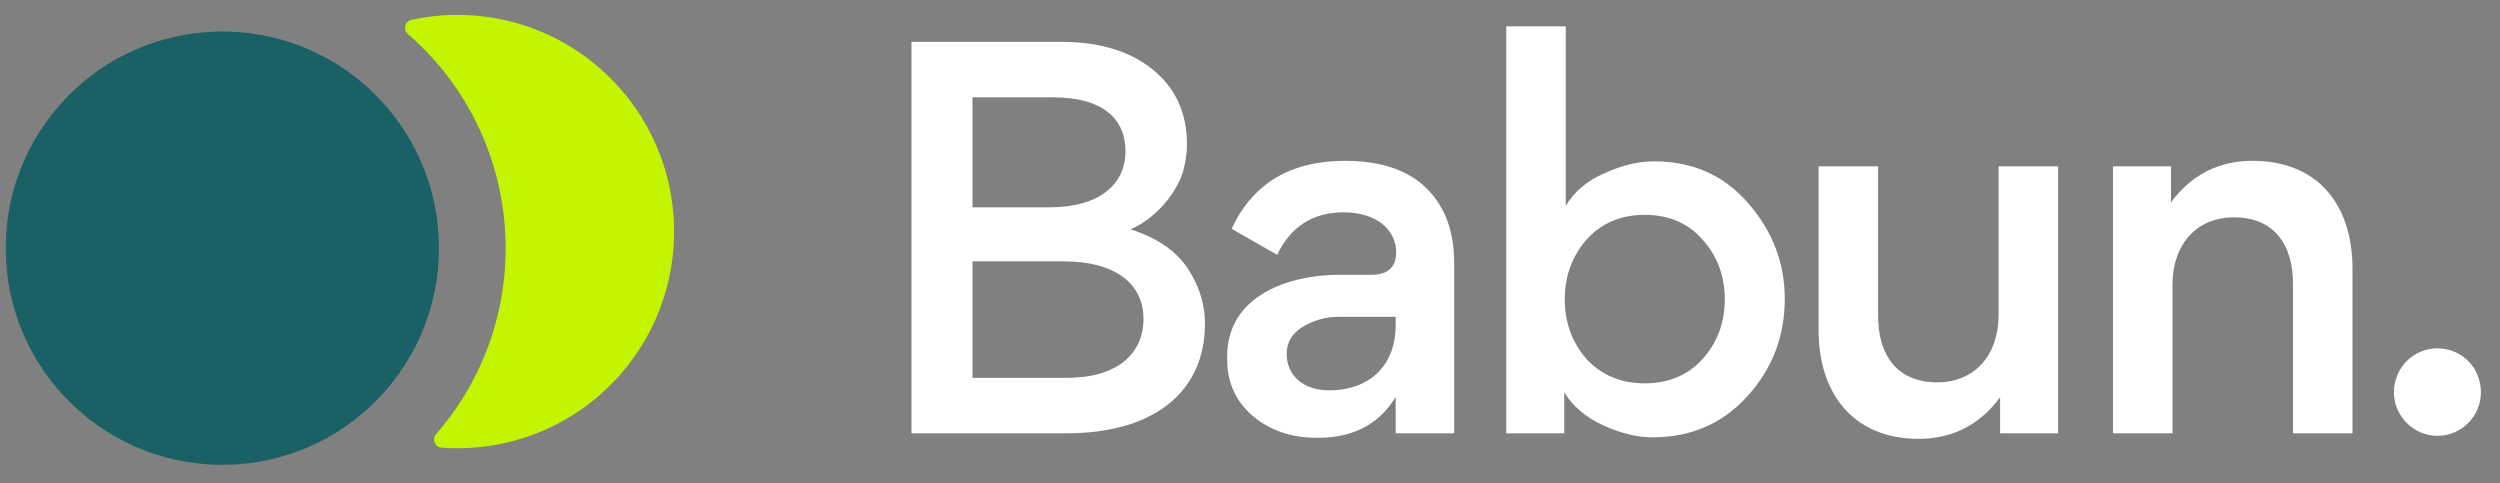
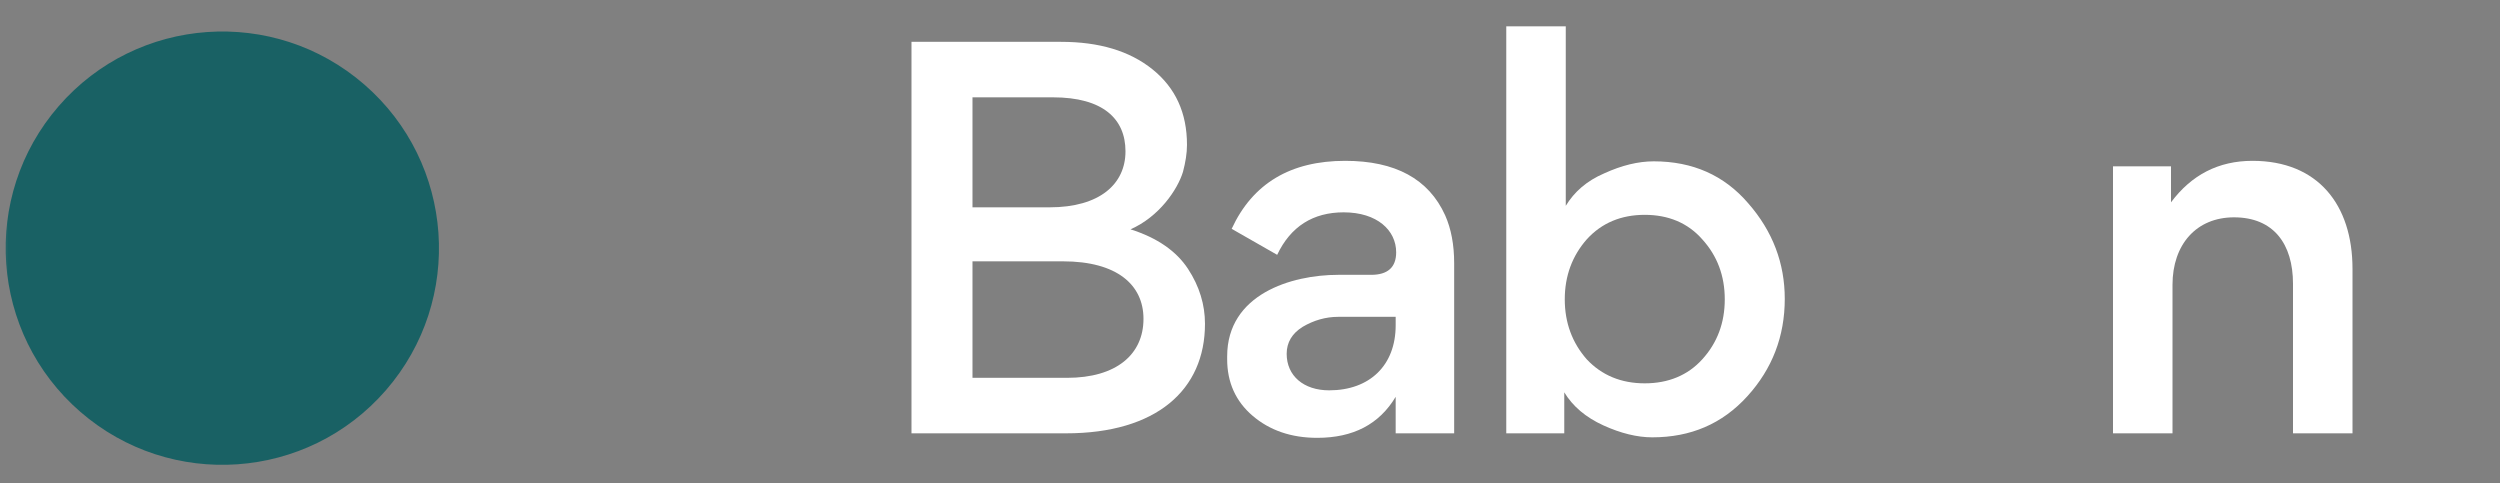
<svg xmlns="http://www.w3.org/2000/svg" width="150" height="29" viewBox="0 0 150 29" fill="none">
  <rect x="0" y="0" width="150" height="29" fill="#808080" stroke="none" />
  <mask id="mask0_12_20" style="mask-type:alpha" maskUnits="userSpaceOnUse" x="0" y="0" width="150" height="29">
    <rect width="150" height="29" fill="#D9D9D9" />
  </mask>
  <g mask="url(#mask0_12_20)">
    <path d="M54.689 26V2.51H63.659C65.939 2.51 67.769 3.05 69.149 4.16C70.529 5.27 71.219 6.77 71.219 8.69C71.219 9.2 71.129 9.74 70.979 10.31C70.649 11.39 69.539 13.01 67.829 13.76C69.449 14.27 70.589 15.08 71.279 16.13C71.969 17.18 72.299 18.29 72.299 19.43C72.299 23.39 69.389 26 63.959 26H54.689ZM58.349 5.84V12.44H62.969C65.999 12.44 67.529 11.03 67.529 9.08C67.529 7.13 66.179 5.84 63.179 5.84H58.349ZM58.349 15.68V22.67H64.019C66.989 22.67 68.609 21.26 68.609 19.13C68.609 17.09 67.019 15.68 63.779 15.68H58.349Z" fill="white" />
    <path d="M83.77 15.14C83.77 13.82 82.63 12.74 80.62 12.74C78.79 12.74 77.44 13.58 76.63 15.29L73.9 13.73C75.16 11 77.44 9.65 80.71 9.65C83.71 9.65 85.72 10.73 86.71 12.92C87.07 13.73 87.25 14.69 87.25 15.8V26H83.74V23.81C82.75 25.46 81.19 26.27 79.03 26.27C77.47 26.27 76.18 25.82 75.16 24.95C74.14 24.08 73.63 22.94 73.63 21.56V21.38C73.63 17.66 77.47 16.49 80.29 16.49H82.27C83.26 16.49 83.77 16.04 83.77 15.14ZM83.74 19.52V19.01H80.29C79.54 19.01 78.82 19.22 78.16 19.61C77.53 20 77.2 20.54 77.2 21.23C77.2 22.55 78.22 23.42 79.75 23.42C82.18 23.42 83.74 21.92 83.74 19.52Z" fill="white" />
    <path d="M107.086 17.93C107.086 20.18 106.336 22.13 104.836 23.78C103.336 25.43 101.446 26.24 99.136 26.24C98.236 26.24 97.246 26 96.196 25.52C95.146 25.04 94.366 24.38 93.856 23.54V26H90.376V1.58H93.946V12.35C94.456 11.51 95.206 10.85 96.256 10.4C97.306 9.92 98.296 9.68 99.226 9.68C101.566 9.68 103.456 10.52 104.896 12.2C106.366 13.88 107.086 15.8 107.086 17.93ZM95.206 14.36C94.336 15.35 93.886 16.55 93.886 17.96C93.886 19.37 94.336 20.57 95.206 21.56C96.106 22.52 97.276 23 98.686 23C100.096 23 101.266 22.52 102.136 21.56C103.036 20.57 103.486 19.37 103.486 17.96C103.486 16.55 103.036 15.35 102.136 14.36C101.266 13.37 100.096 12.89 98.686 12.89C97.276 12.89 96.106 13.37 95.206 14.36Z" fill="white" />
-     <path d="M109.116 9.98H112.686V18.95C112.686 21.35 113.856 22.94 116.226 22.94C118.476 22.94 119.916 21.32 119.916 18.89V9.98H123.486V26H120.006V23.84C118.776 25.49 117.156 26.33 115.116 26.33C111.246 26.33 109.116 23.66 109.116 19.82V9.98Z" fill="white" />
    <path d="M141.15 26H137.58V17.03C137.58 14.63 136.41 13.04 134.04 13.04C131.79 13.04 130.35 14.66 130.35 17.09V26H126.78V9.98H130.26V12.14C131.49 10.49 133.11 9.65 135.15 9.65C139.08 9.65 141.15 12.29 141.15 16.13V26Z" fill="white" />
-     <path d="M143.634 23.54C143.634 22.07 144.804 20.9 146.244 20.9C147.715 20.9 148.854 22.07 148.854 23.54C148.854 24.98 147.685 26.15 146.244 26.15C144.804 26.15 143.634 24.95 143.634 23.54Z" fill="white" />
    <path d="M3.523 6.367C-1.184 11.789 -0.605 19.999 4.816 24.706C10.238 29.413 18.448 28.834 23.155 23.413C27.862 17.992 27.283 9.781 21.862 5.074C16.441 0.367 8.23 0.946 3.523 6.367Z" fill="#196164" />
-     <path d="M24.675 1.193C24.277 1.28 24.177 1.787 24.485 2.054C31.574 8.209 32.331 18.946 26.176 26.035C25.909 26.343 26.079 26.831 26.485 26.86C30.435 27.15 34.467 25.638 37.263 22.418C41.97 16.997 41.391 8.786 35.969 4.079C32.749 1.283 28.545 0.352 24.675 1.193Z" fill="#C4F500" />
  </g>
</svg>